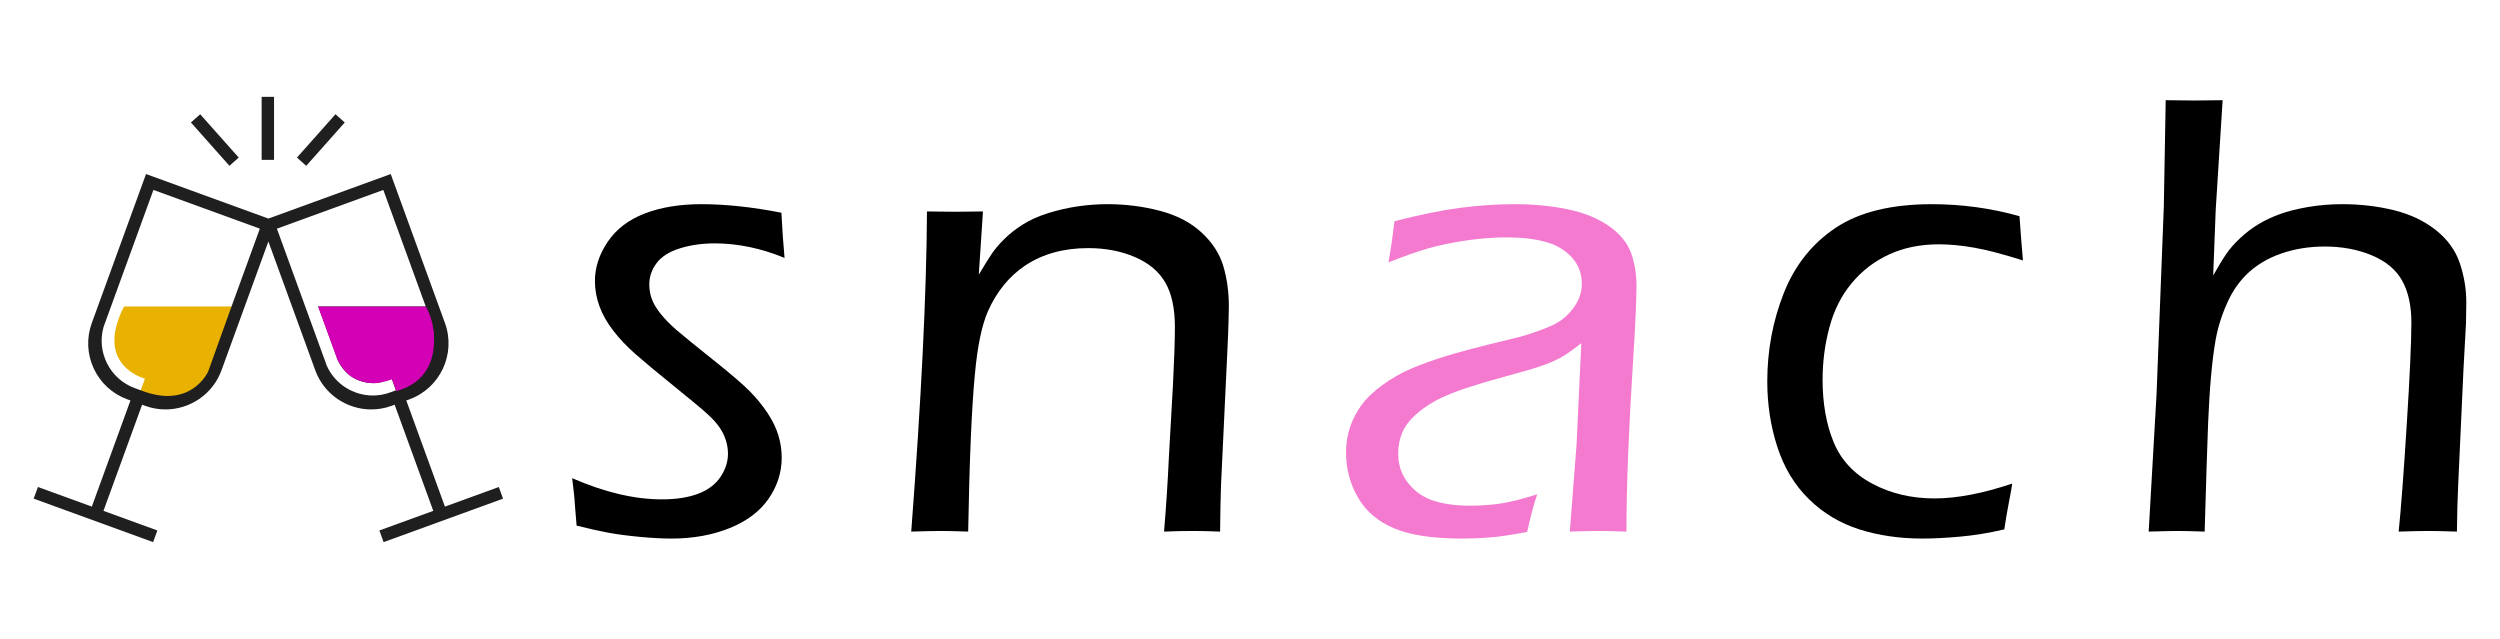
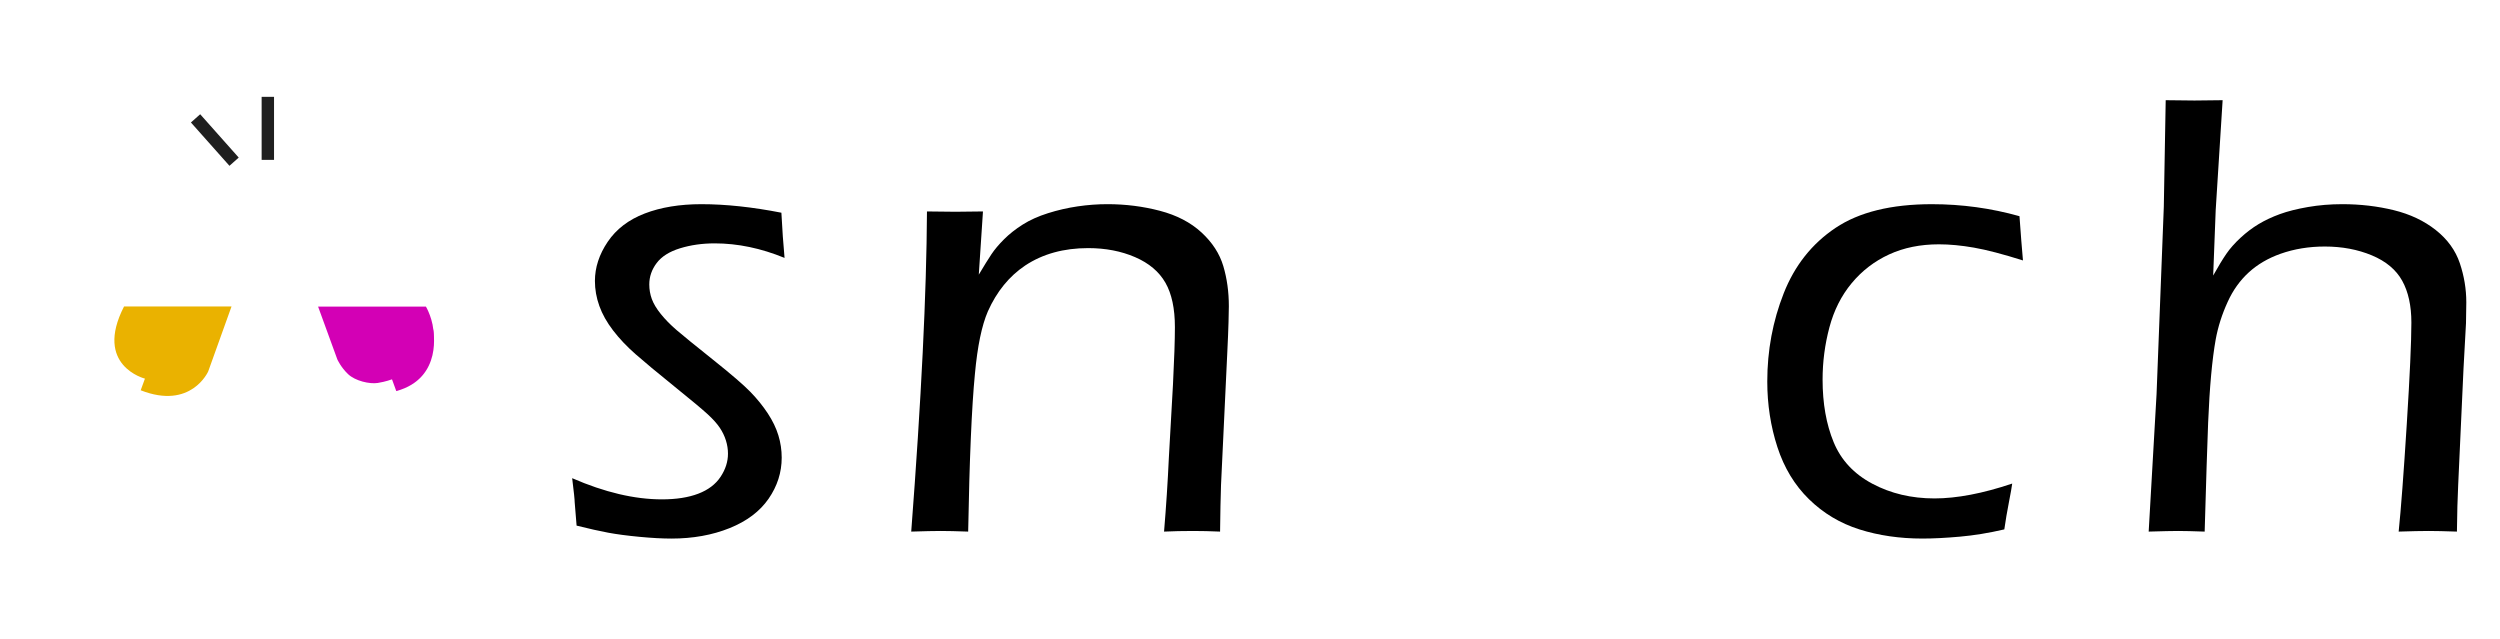
<svg xmlns="http://www.w3.org/2000/svg" id="_レイヤー_1" data-name="レイヤー_1" width="610" height="155.906" version="1.1" viewBox="0 0 610 155.906">
  <defs>
    <style>
      .st0 {
        fill: #1f1f1f;
      }

      .st1 {
        fill: #d300b5;
      }

      .st2 {
        fill: #eab200;
      }

      .st3 {
        fill: #f47acf;
      }
    </style>
  </defs>
  <g id="_レイヤー_11" data-name="_レイヤー_1">
    <g>
      <path d="M140.689,128.245l-.463-5.667c0-.621-.206-2.588-.617-5.9,7.916,3.445,15.218,5.167,21.901,5.167,3.496,0,6.451-.46,8.868-1.383,2.416-.922,4.228-2.292,5.437-4.111,1.207-1.819,1.812-3.702,1.812-5.648,0-1.076-.167-2.152-.501-3.228-.335-1.076-.836-2.113-1.504-3.112-.669-.999-1.658-2.101-2.969-3.306-1.311-1.203-4.037-3.476-8.175-6.819-4.139-3.341-7.275-5.95-9.408-7.827-2.134-1.876-3.959-3.804-5.476-5.784-1.517-1.978-2.635-3.971-3.354-5.976-.721-2.005-1.079-4.035-1.079-6.092,0-3.29,1.041-6.478,3.123-9.562s5.089-5.385,9.023-6.902c3.933-1.515,8.547-2.275,13.842-2.275,5.911,0,12.416.694,19.51,2.082.205,4.01.463,7.686.772,11.028-5.758-2.364-11.44-3.547-17.043-3.547-3.034,0-5.849.399-8.444,1.196-2.596.798-4.5,1.993-5.707,3.586-1.208,1.594-1.812,3.343-1.812,5.244,0,1.233.205,2.417.617,3.547.411,1.132,1.143,2.352,2.198,3.663,1.053,1.311,2.326,2.61,3.817,3.895,1.491,1.286,4.459,3.702,8.907,7.249,4.446,3.547,7.492,6.169,9.138,7.866,1.645,1.696,3.058,3.445,4.241,5.244,1.182,1.8,2.044,3.586,2.583,5.359s.809,3.586.809,5.437c0,3.599-1.068,6.94-3.201,10.025-2.134,3.084-5.309,5.476-9.524,7.172-4.216,1.696-8.945,2.545-14.189,2.545-2.211,0-4.807-.142-7.788-.424-2.982-.283-5.513-.617-7.596-1.003s-4.665-.964-7.75-1.735l.002-.003Z" />
      <path d="M222.339,129.71c2.458-32.234,3.737-58.273,3.841-78.118l6.947.077c1.698,0,3.936-.025,6.716-.077l-1.019,15.423c1.285-2.159,2.314-3.817,3.084-4.974s1.8-2.378,3.086-3.663c1.286-1.284,2.803-2.48,4.551-3.586,1.748-1.105,3.805-2.03,6.172-2.776,2.365-.745,4.77-1.298,7.211-1.658,2.442-.359,4.872-.54,7.289-.54,4.422,0,8.691.54,12.805,1.62,4.113,1.079,7.495,2.841,10.143,5.282,2.649,2.442,4.422,5.18,5.322,8.213.9,3.034,1.35,6.298,1.35,9.793,0,.669-.027,1.954-.077,3.856-.051,1.902-.153,4.395-.305,7.48l-1.529,32.312c-.103,3.084-.178,6.863-.229,11.336-2.317-.103-4.505-.154-6.564-.154-2.523,0-4.89.051-7.105.154.518-6.219.907-12.21,1.168-17.968l1.011-17.968c.311-6.169.467-10.822.467-13.958,0-4.523-.772-8.136-2.316-10.835-1.545-2.699-4.015-4.781-7.412-6.246-3.398-1.465-7.206-2.198-11.426-2.198-5.971,0-11.092,1.415-15.365,4.241-3.913,2.622-6.949,6.35-9.11,11.182-1.493,3.445-2.548,8.535-3.165,15.269-.785,8.072-1.334,20.898-1.647,38.48-2.868-.103-5.095-.154-6.68-.154s-3.993.051-7.218.154l.002.003Z" />
-       <path class="st3" d="M338.768,64.008c.463-2.262.951-5.603,1.465-10.025,6.169-1.593,11.529-2.686,16.078-3.277,4.55-.591,8.984-.887,13.303-.887,4.627,0,8.957.424,12.994,1.272,4.035.848,7.39,2.224,10.063,4.126,2.672,1.902,4.446,4.087,5.321,6.555.873,2.468,1.311,5.116,1.311,7.943,0,3.547-.268,9.498-.805,17.852-.536,8.355-.944,16.078-1.226,23.174-.282,7.094-.422,13.418-.422,18.97-2.78-.103-5.044-.154-6.793-.154-1.648,0-3.989.051-7.026.154l1.639-21.052,1.171-24.908c-1.801,1.388-3.152,2.365-4.053,2.93-.9.566-1.916,1.093-3.048,1.581-1.133.49-2.38.952-3.742,1.388-1.365.437-4.014,1.196-7.949,2.275-3.935,1.079-6.727,1.902-8.374,2.468-3.55,1.132-6.354,2.263-8.412,3.393-2.058,1.132-3.783,2.365-5.172,3.702-1.389,1.338-2.367,2.674-2.931,4.01-.67,1.646-1.004,3.368-1.004,5.167,0,2.776.822,5.194,2.468,7.249,1.645,2.056,3.714,3.483,6.208,4.28,2.493.798,5.487,1.196,8.984,1.196,2.159,0,4.421-.149,6.786-.449,2.364-.3,5.526-1.076,9.485-2.326-.721,1.988-1.542,5.048-2.468,9.177-3.753.719-6.812,1.169-9.177,1.35-2.365.18-4.601.27-6.709.27-7.044,0-12.545-.823-16.502-2.468-3.959-1.645-6.915-4.151-8.868-7.518-1.954-3.366-2.93-7.03-2.93-10.989,0-2.314.347-4.446,1.041-6.4.694-1.954,1.631-3.727,2.814-5.321,1.184-1.593,2.866-3.187,5.052-4.781,2.185-1.593,4.473-2.904,6.863-3.933,2.39-1.028,5.182-2.044,8.37-3.046,3.189-1.003,8.305-2.352,15.349-4.049,2.262-.513,4.189-1.041,5.784-1.581s3.009-1.067,4.243-1.581c1.233-.513,2.314-1.118,3.239-1.812s1.775-1.542,2.546-2.545,1.336-2.017,1.696-3.046c.359-1.028.54-2.055.54-3.084,0-2.518-.823-4.677-2.468-6.478-1.646-1.799-3.792-3.058-6.441-3.779-2.649-.719-5.772-1.079-9.371-1.079-3.342,0-6.774.27-10.296.809-3.523.54-6.557,1.184-9.102,1.928-2.545.745-5.72,1.864-9.525,3.354v-.004Z" />
      <path d="M490.979,117.988c-.103.823-.374,2.352-.809,4.589-.437,2.236-.809,4.434-1.118,6.594-3.753.873-7.364,1.465-10.835,1.774s-6.516.463-9.138.463c-5.552,0-10.68-.745-15.384-2.236s-8.804-3.945-12.3-7.364c-3.497-3.418-6.067-7.66-7.712-12.724-1.646-5.063-2.468-10.398-2.468-16.002,0-7.557,1.336-14.729,4.01-21.515,2.672-6.786,6.889-12.107,12.647-15.963,5.757-3.856,13.598-5.784,23.52-5.784,7.3,0,14.421.977,21.361,2.93.309,4.37.591,7.969.848,10.796-4.885-1.542-8.868-2.583-11.953-3.123s-5.938-.809-8.56-.809c-4.524,0-8.573.823-12.146,2.468-3.574,1.646-6.62,3.985-9.138,7.018-2.519,3.034-4.331,6.632-5.437,10.796-1.106,4.164-1.658,8.406-1.658,12.724,0,5.81.899,10.9,2.699,15.269,1.799,4.37,4.947,7.75,9.447,10.141,4.498,2.39,9.549,3.586,15.153,3.586,5.449,0,11.772-1.207,18.97-3.625v-.002Z" />
      <path d="M524.278,129.71l1.922-33.545,1.769-45.729.461-25.988,7.023.077c1.75,0,4.039-.025,6.869-.077l-1.692,26.796-.615,15.986c1.233-2.207,2.3-3.966,3.2-5.277.899-1.31,2.056-2.619,3.469-3.929s2.892-2.427,4.434-3.352c1.542-.924,3.264-1.733,5.166-2.427,1.902-.693,4.19-1.27,6.863-1.733,2.673-.463,5.474-.694,8.404-.694,4.369,0,8.547.488,12.53,1.464s7.402,2.594,10.255,4.853c2.853,2.261,4.807,4.958,5.861,8.09,1.053,3.133,1.581,6.317,1.581,9.553,0,1.284-.025,2.979-.076,5.085-.153,3.185-.357,6.908-.61,11.171l-1.297,28.351c-.153,3.082-.254,6.857-.305,11.325-2.988-.103-5.28-.154-6.876-.154-1.751,0-4.198.051-7.339.154.569-5.546,1.228-14.277,1.977-26.194.749-11.916,1.125-20.185,1.125-24.807,0-4.106-.746-7.507-2.237-10.202-1.492-2.694-3.959-4.761-7.404-6.198-3.445-1.437-7.275-2.157-11.491-2.157-3.858,0-7.456.591-10.799,1.771-3.034,1.079-5.618,2.594-7.752,4.545-2.134,1.952-3.844,4.339-5.128,7.163-1.389,3.029-2.367,6.085-2.931,9.165-.875,4.879-1.492,11.656-1.851,20.335-.205,5.188-.487,14.048-.846,26.579-2.882-.103-5.043-.154-6.482-.154-1.338,0-3.732.051-7.178.154h-.002Z" />
    </g>
  </g>
  <g>
-     <path class="st0" d="M121.712,118.828l-13.15,4.786-9.425-25.897.752-.274c7.527-2.74,11.422-11.092,8.682-18.62l-13.233-36.358-29.854,10.866-29.854-10.866-13.233,36.358c-1.327,3.646-1.155,7.591.485,11.108,1.64,3.517,4.552,6.185,8.198,7.512l.752.274-9.426,25.897-13.15-4.786-1.035,2.843,29.144,10.607,1.035-2.843-13.151-4.786,9.426-25.897.753.274c1.635.595,3.307.877,4.954.877,5.936,0,11.521-3.667,13.666-9.559l11.437-31.423,11.437,31.423c2.145,5.893,7.73,9.559,13.666,9.559,1.646,0,3.32-.282,4.954-.877l.752-.274,9.425,25.897-13.15,4.786,1.035,2.843,29.144-10.607-1.035-2.843ZM56.49,74.785l-22.161,20.444-1.422-.517c-6.095-2.219-9.379-8.776-7.644-14.922l12.174-33.447,25.965,9.45-6.912,18.992ZM93.53,46.343l10.352,28.442h-26.225s4.576,12.572,4.576,12.572c1.753,4.818,7.097,7.311,11.919,5.558l1.421-.517,1.035,2.843-1.422.518c-1.386.504-2.806.744-4.202.744-4.733,0-9.201-2.747-11.233-7.227l-12.186-33.481,25.965-9.45Z" />
    <rect class="st0" x="50.903" y="27.093" width="3.025" height="14.15" transform="translate(-9.458 43.464) rotate(-41.644)" />
-     <rect class="st0" x="71.213" y="32.655" width="14.15" height="3.026" transform="translate(.734 69.97) rotate(-48.358)" />
    <rect class="st0" x="63.839" y="23.628" width="3.025" height="15.381" />
    <path class="st1" d="M77.612,74.81h26.316s7.8,13.136-8.328,17.762c0,0-1.475.559-3.434.871s-5.479-.483-7.239-2.158-2.612-3.577-2.612-3.577l-4.702-12.899Z" />
    <path class="st1" d="M96.692,95.426l-1.319-3.626,10.286-11.473s2.604,11.934-8.967,15.099Z" />
    <path class="st2" d="M34.329,95.229l1.035-2.843s-12.532-3.132-5.099-17.601h26.225s-5.688,15.845-5.688,15.845c0,0-4.165,9.446-16.473,4.599Z" />
  </g>
</svg>